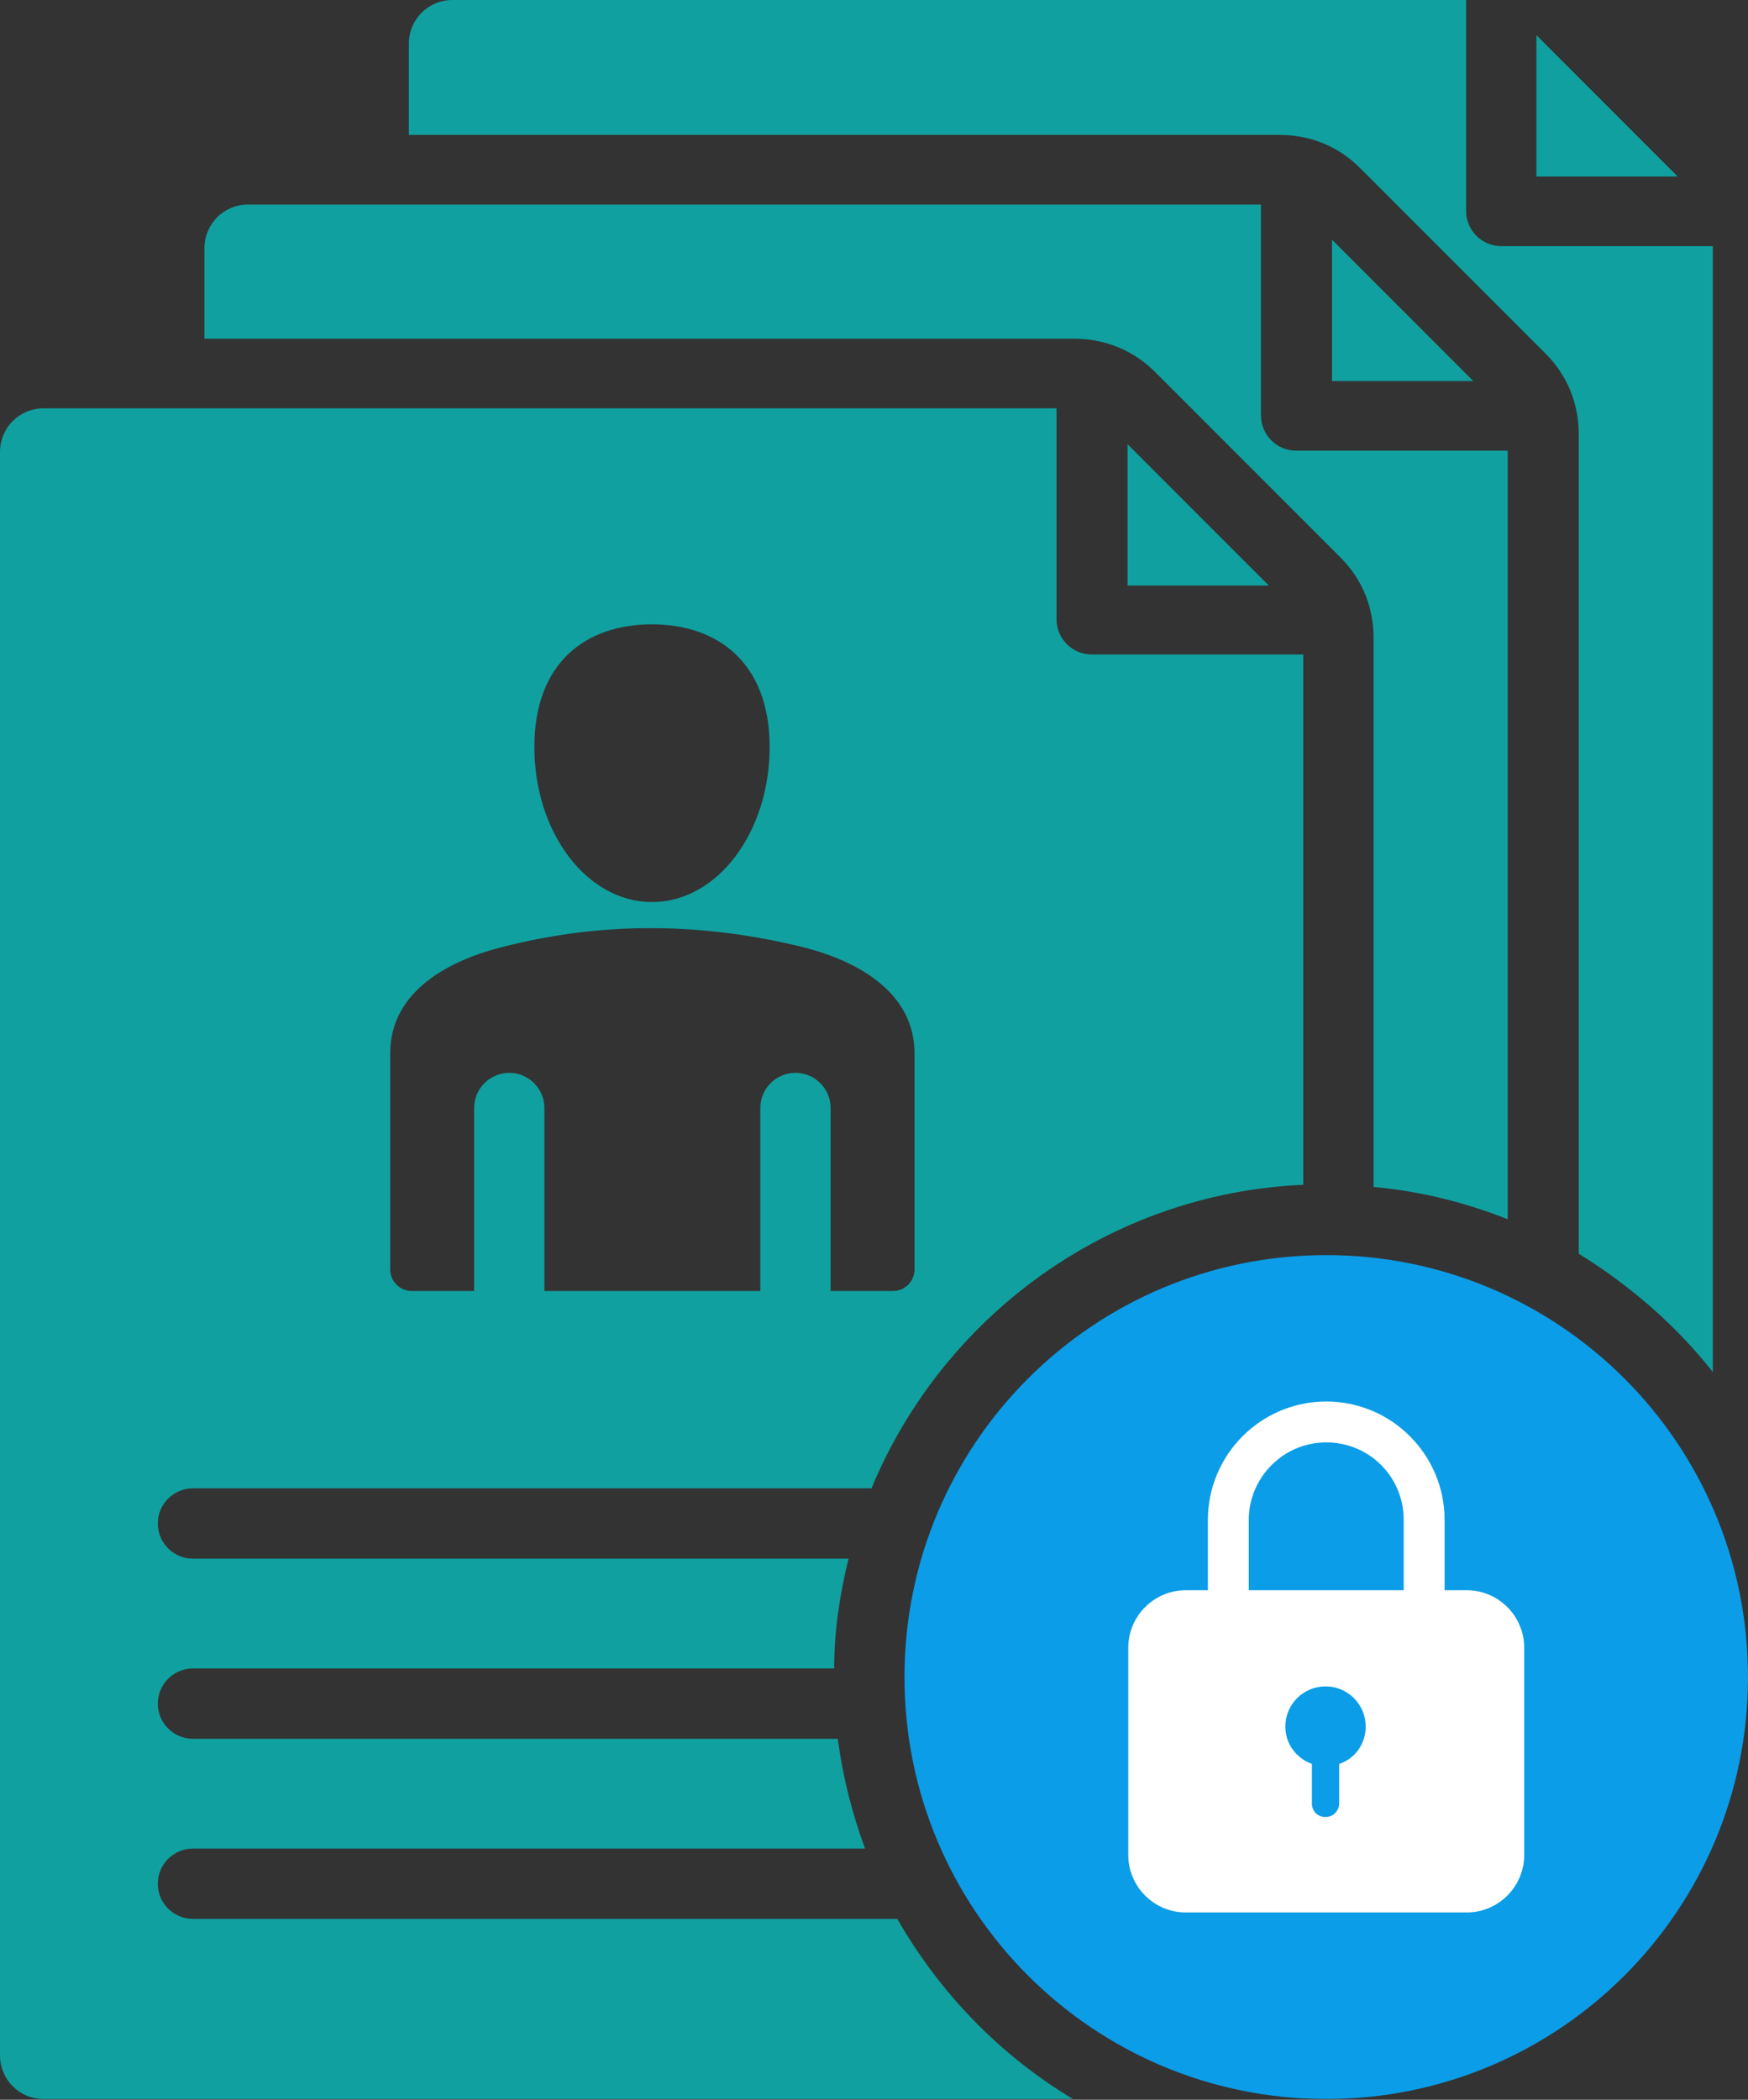
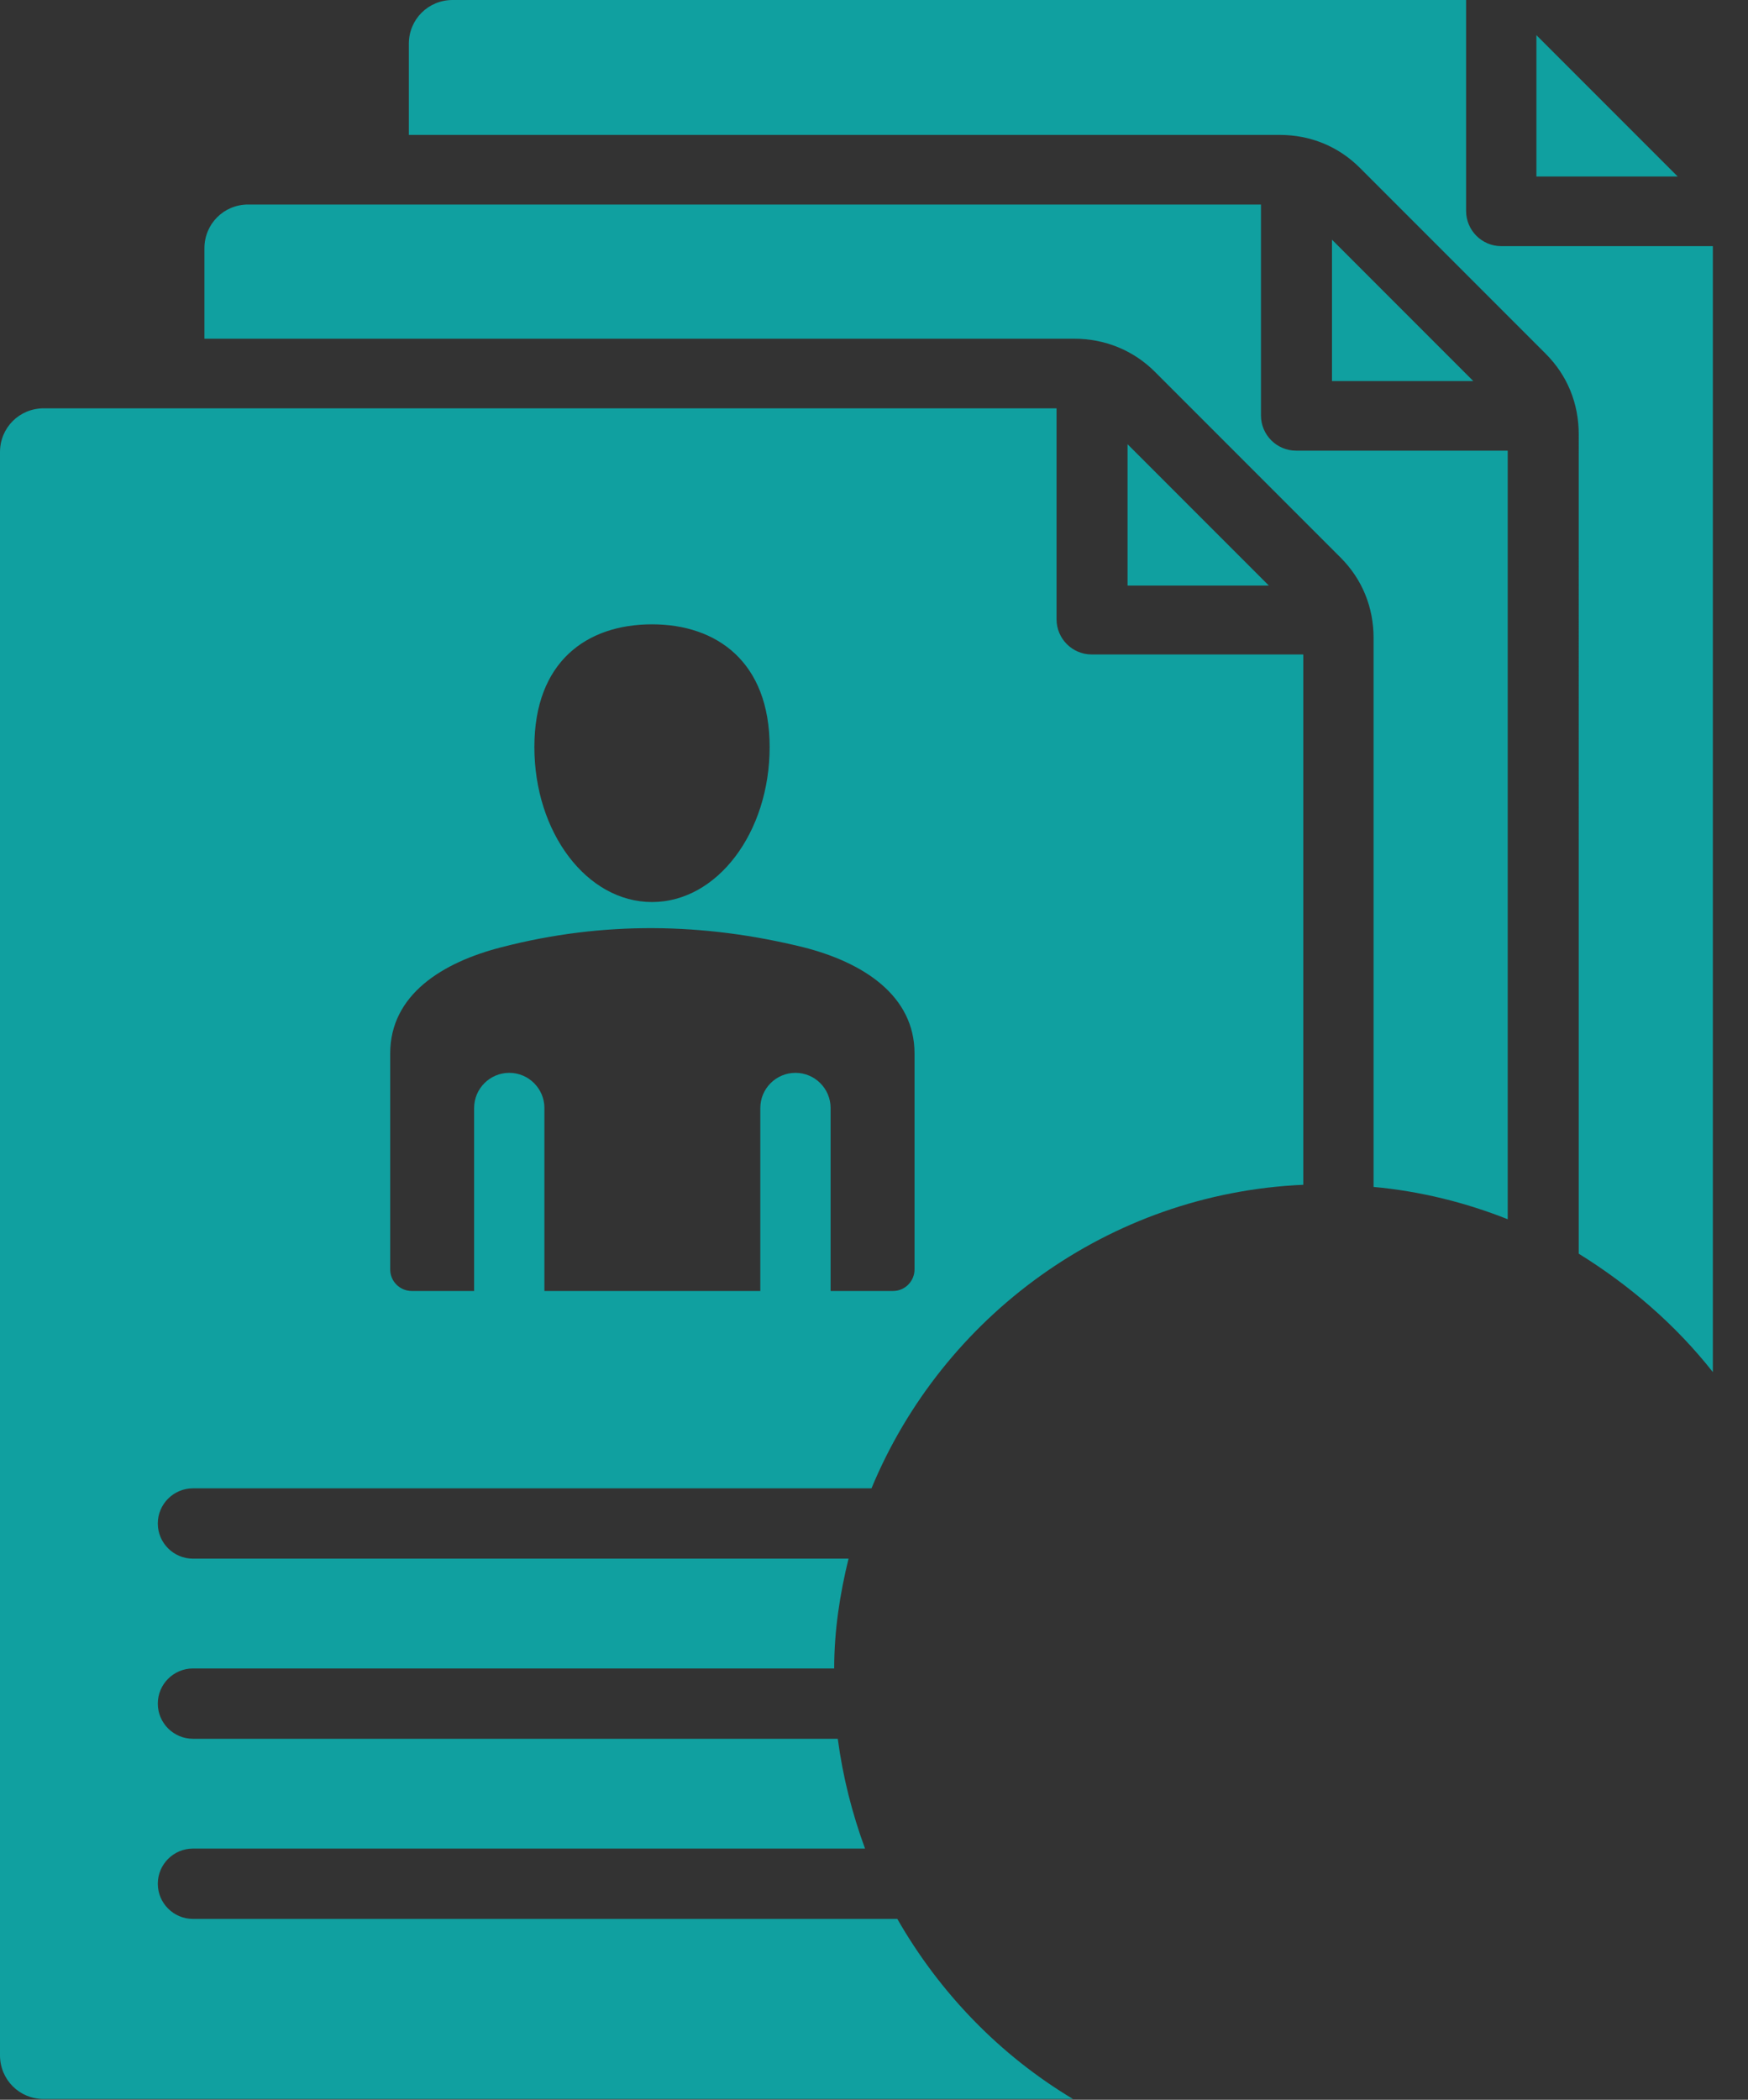
<svg xmlns="http://www.w3.org/2000/svg" version="1.1" viewBox="0 0 24.37 29.26">
  <rect x="0" y="0" width="24.37" height="29.26" fill="#333333" stroke="none" />
  <defs>
    <style>
      .cls-1 {
        fill: #10a0a0;
      }

      .cls-1, .cls-2 {
        fill-rule: evenodd;
      }

      .cls-3 {
        fill: #fff;
      }

      .cls-2 {
        fill: #0b9de8;
      }
    </style>
  </defs>
  <g>
    <g id="_レイヤー_1" data-name="レイヤー_1">
      <g>
-         <path class="cls-2" d="M18.49,17.49c3.25,0,5.88,2.63,5.88,5.88s-2.63,5.88-5.88,5.88-5.88-2.63-5.88-5.88,2.63-5.88,5.88-5.88Z" />
        <path class="cls-1" d="M6.31,0h14.13v2.94c0,.27.22.49.49.49h2.95v15.69c-.52-.66-1.16-1.21-1.87-1.65V6.05c0-.43-.16-.82-.46-1.12l-2.59-2.59c-.3-.3-.69-.46-1.12-.46H5.7V.61c0-.34.27-.61.61-.61M2.69,26.74c-.27,0-.49-.22-.49-.49s.22-.49.49-.49h9.37c-.18-.49-.31-1-.38-1.53H2.69c-.27,0-.49-.22-.49-.49s.22-.49.49-.49h8.94c0-.53.08-1.04.2-1.53H2.69c-.27,0-.49-.22-.49-.49s.22-.49.49-.49h9.46c.99-2.39,3.3-4.11,6.02-4.23v-7.39h-2.95c-.27,0-.49-.22-.49-.49v-2.94H.61c-.34,0-.61.27-.61.61v22.34c0,.34.27.61.61.61h14.35c-1.02-.61-1.86-1.48-2.45-2.51H2.69ZM5.74,17.99h.87v-2.55c0-.27.22-.49.49-.49s.49.22.49.49v2.55h3.01v-2.55c0-.27.22-.49.49-.49s.49.22.49.49v2.55h.87c.17,0,.3-.14.3-.3v-3.01c0-.81-.72-1.27-1.55-1.48-1.38-.34-2.78-.37-4.21,0-.82.21-1.55.66-1.55,1.48v3.01c0,.17.14.3.3.3M9.09,8.7c-.91,0-1.64.52-1.64,1.71s.73,2.16,1.64,2.16,1.64-.97,1.64-2.16-.74-1.71-1.64-1.71M15.72,6.19v1.97h1.97l-1.97-1.97ZM3.46,2.85c-.34,0-.61.27-.61.61v1.26h12.13c.42,0,.82.16,1.12.46l2.59,2.59c.3.3.46.69.46,1.12v7.65c.66.06,1.29.22,1.87.45V6.28h-2.95c-.27,0-.49-.22-.49-.49v-2.94H3.46ZM18.57,3.34v1.97h1.97l-1.97-1.97ZM21.42.49v1.97h1.97l-1.97-1.97Z" />
-         <path class="cls-3" d="M20.45,22.16h-.31v-.98c0-.91-.74-1.65-1.65-1.65s-1.65.74-1.65,1.65v.98h-.31c-.44,0-.8.36-.8.8v2.89c0,.44.36.8.8.8h3.92c.44,0,.8-.36.8-.8v-2.89c0-.44-.36-.8-.8-.8ZM18.67,24.58v.55c0,.1-.08.19-.19.19s-.19-.08-.19-.19v-.55c-.22-.08-.37-.28-.37-.52,0-.31.25-.56.56-.56s.56.25.56.56c0,.24-.15.45-.37.52ZM19.57,22.16h-2.16v-.98c0-.59.48-1.08,1.08-1.08s1.08.48,1.08,1.08v.98Z" />
      </g>
    </g>
  </g>
</svg>